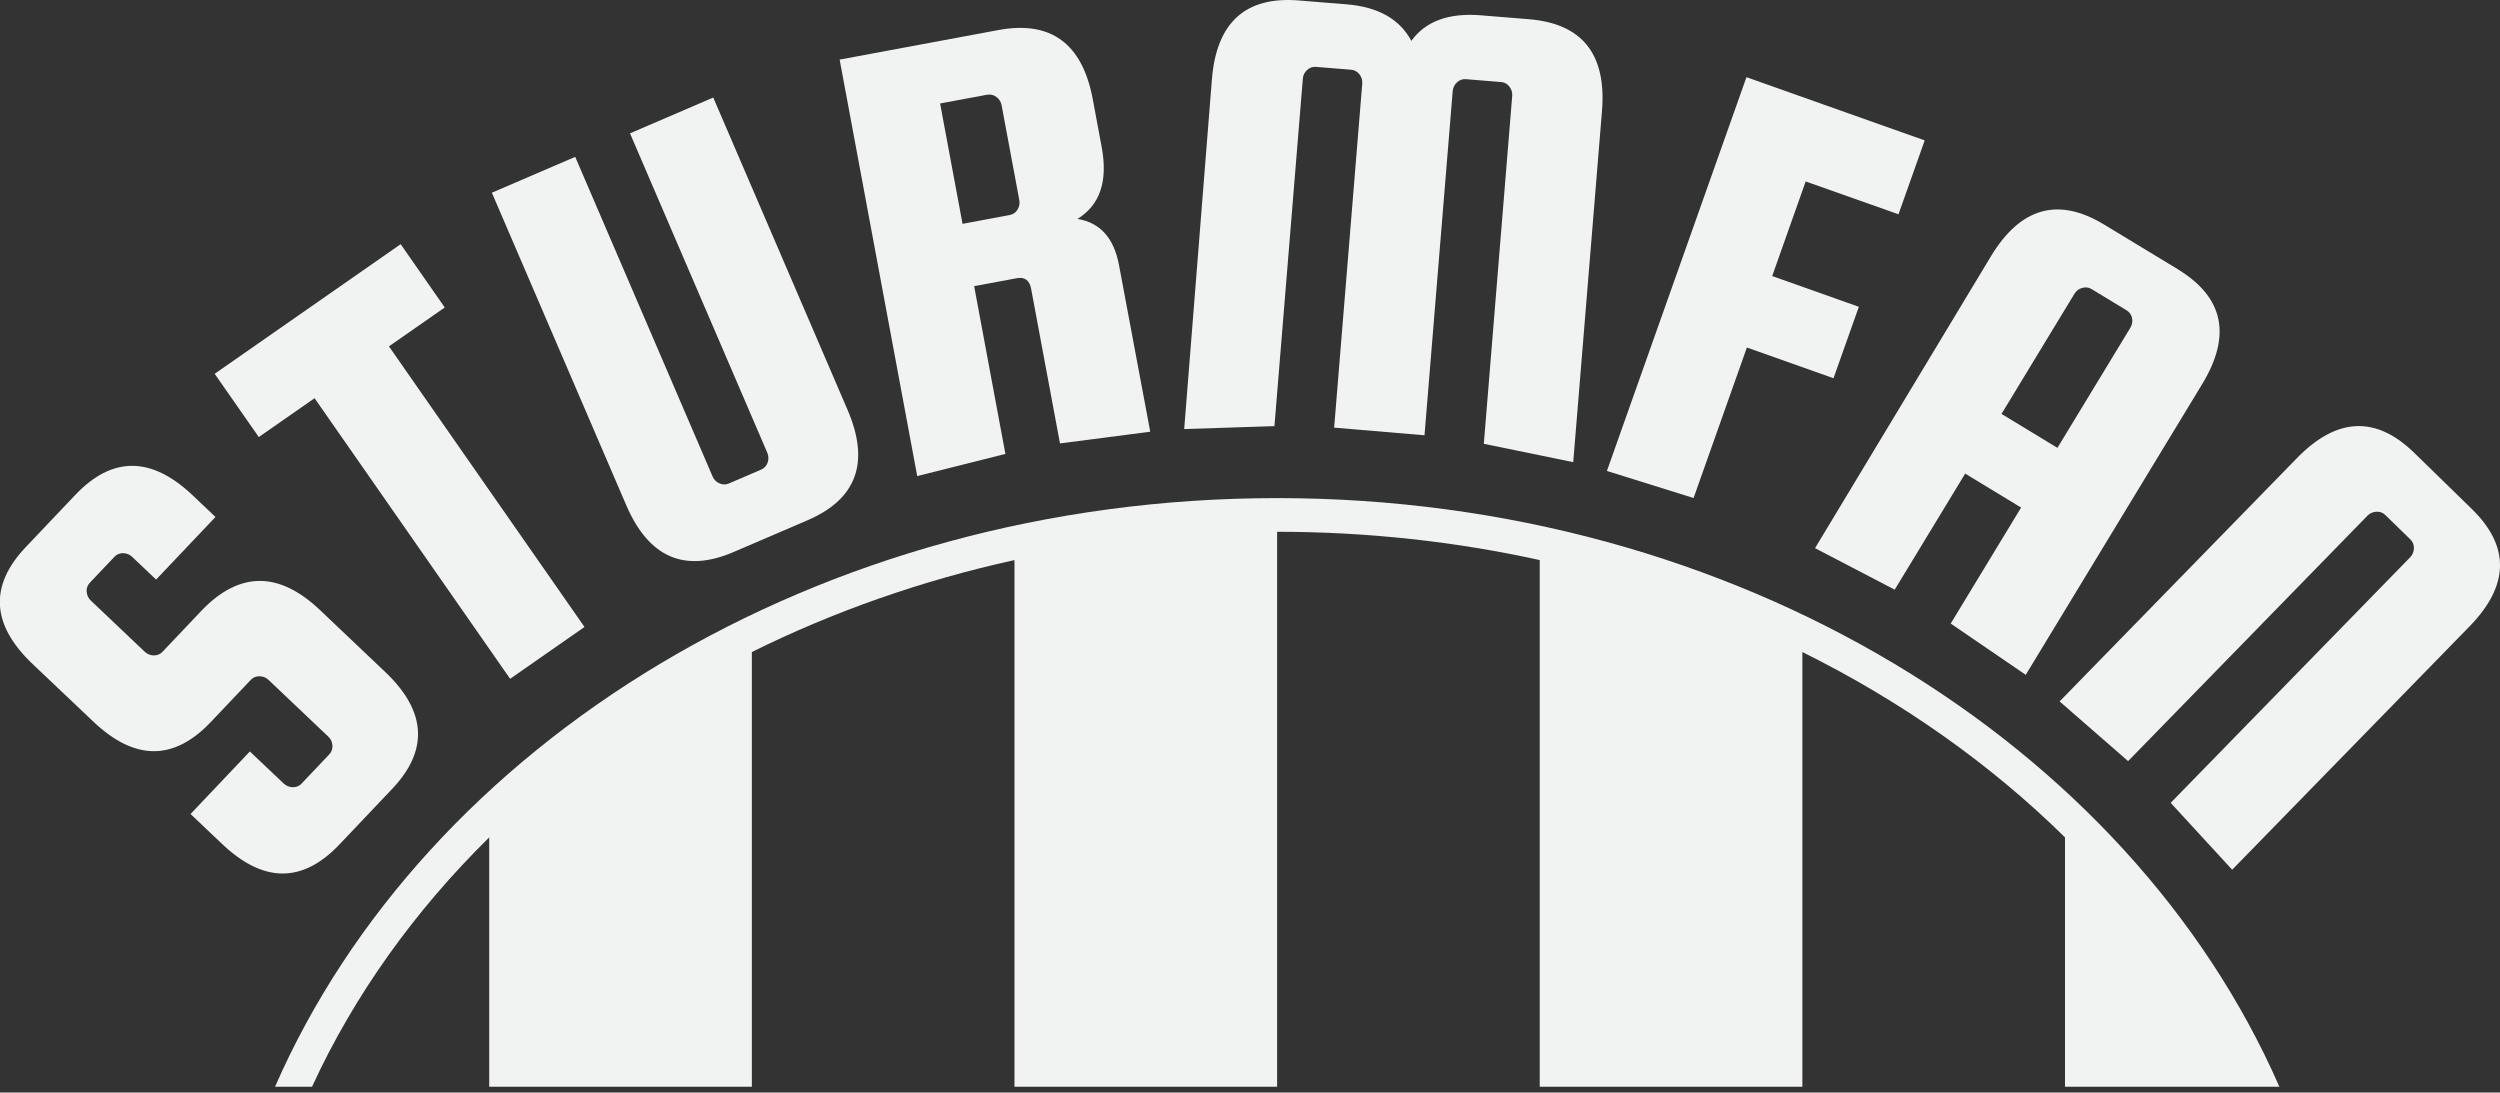
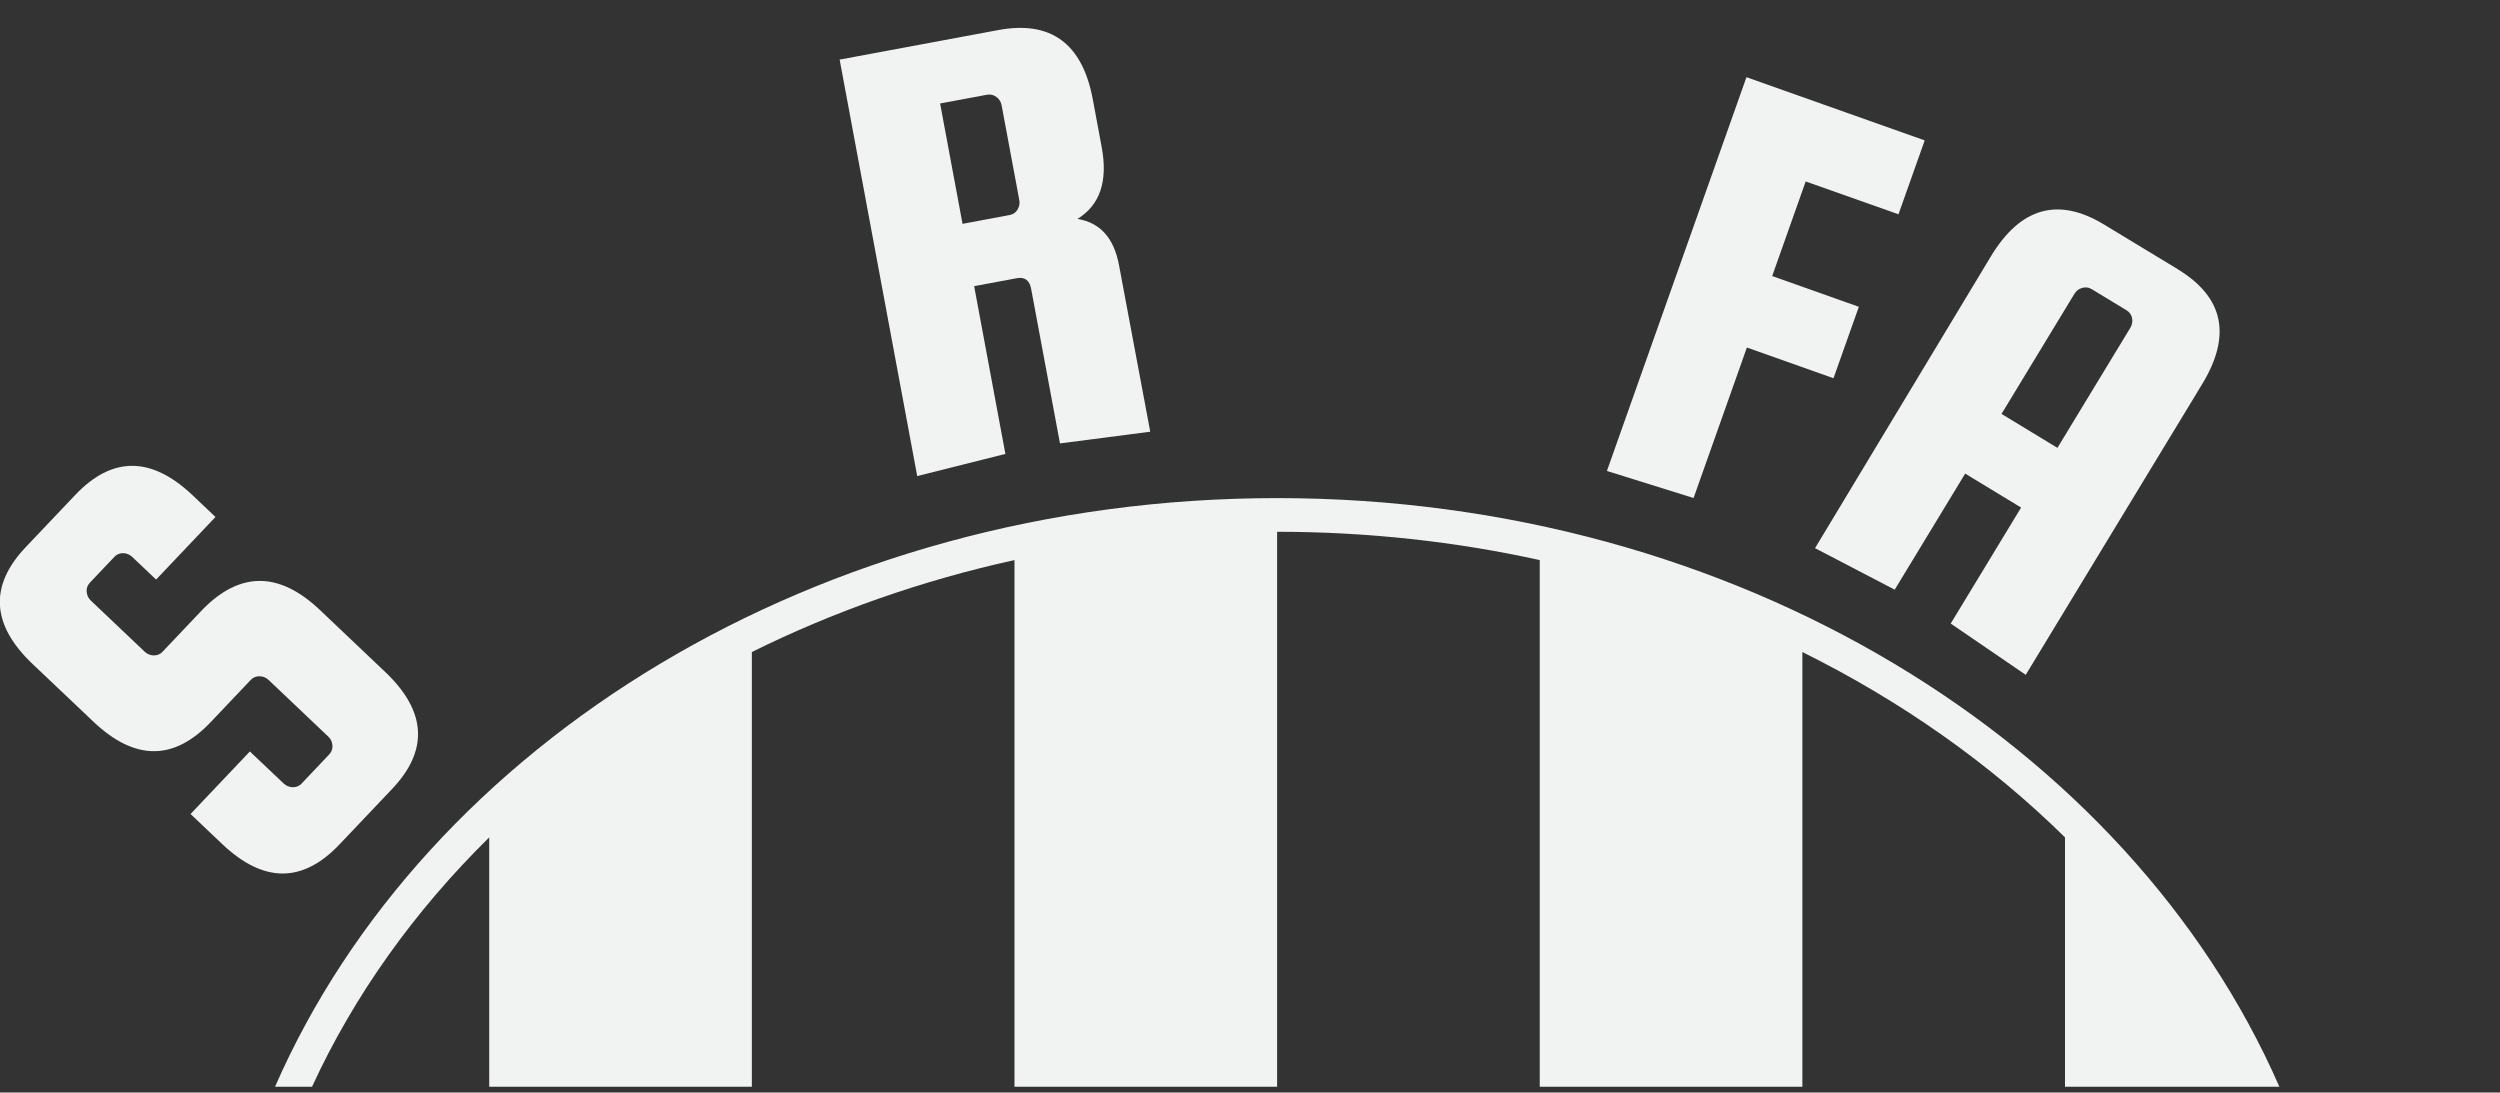
<svg xmlns="http://www.w3.org/2000/svg" id="Layer_1" data-name="Layer 1" viewBox="0 0 264.25 115.48">
  <rect x="0" y="0" width="264.25" height="115.48" fill="#333333" stroke="none" />
  <defs>
    <style>
      .cls-1 {
        fill: #f1f2f2;
      }
    </style>
  </defs>
  <g>
    <path class="cls-1" d="M22.77,54.65l-6.27,6.61-2.53-2.4c-.26-.25-.58-.38-.95-.39-.37,0-.68,.12-.93,.39l-2.59,2.73c-.25,.27-.37,.58-.34,.95,.03,.37,.17,.68,.43,.93l5.71,5.42c.27,.25,.58,.38,.95,.39,.37,0,.68-.12,.93-.39l4.24-4.47c3.96-4.04,8.1-4.02,12.4,.06l6.9,6.55c4.37,4.15,4.61,8.28,.71,12.38l-5.56,5.86c-3.9,4.1-8.03,4.08-12.4-.07l-3.33-3.16,6.27-6.61,3.58,3.39c.27,.25,.58,.38,.96,.39,.37,0,.68-.12,.93-.39l2.92-3.08c.25-.26,.36-.58,.34-.95-.03-.37-.17-.68-.44-.93l-6.31-5.99c-.27-.25-.58-.38-.96-.39-.37,0-.68,.12-.93,.39l-4.24,4.47c-3.9,4.1-8.03,4.08-12.4-.07l-6.41-6.08c-4.37-4.15-4.61-8.28-.71-12.38l5.23-5.51c3.9-4.1,8.03-4.08,12.4,.06l2.38,2.26Z" />
-     <path class="cls-1" d="M27.35,46.19l-4.66-6.68,19.66-13.7,4.66,6.69-5.9,4.11,20.67,29.66-7.86,5.48-20.67-29.66-5.9,4.11Z" />
-     <path class="cls-1" d="M66.58,14.1l8.81-3.79,14.2,33.02c2.38,5.54,.97,9.42-4.23,11.66l-7.8,3.35c-5.2,2.24-8.99,.59-11.37-4.95l-14.2-33.02,8.81-3.79,14.52,33.78c.14,.33,.38,.58,.72,.73,.34,.15,.68,.16,1.01,.01l3.4-1.46c.34-.15,.56-.39,.69-.74,.12-.35,.11-.69-.03-1.03l-14.52-33.78Z" />
    <path class="cls-1" d="M102.97,30.26l3.3,17.72-9.32,2.34L88.75,6.3l16.76-3.12c5.56-1.04,8.9,1.41,10,7.33l.94,5.05c.67,3.59-.18,6.11-2.56,7.58,2.39,.39,3.86,2.02,4.39,4.89l3.3,17.6-9.54,1.24-3.05-16.35c-.17-.9-.68-1.27-1.53-1.11l-4.51,.84Zm-3.6-19.32l2.37,12.72,4.98-.93c.36-.06,.64-.26,.83-.57,.19-.32,.26-.65,.19-1.01l-1.87-10.03c-.07-.36-.25-.65-.55-.87-.3-.22-.62-.3-.98-.24l-4.98,.93Z" />
-     <path class="cls-1" d="M134.73,45.04l-9.56,.31,2.93-36.98c.49-6.01,3.56-8.78,9.2-8.32l5.05,.41c3.32,.27,5.6,1.56,6.83,3.86,1.5-2.08,3.95-2.98,7.37-2.7l5.05,.41c5.64,.46,8.22,3.69,7.73,9.7l-3.04,37.12-9.45-1.94,3-36.77c.03-.36-.07-.69-.3-.99-.23-.3-.52-.45-.89-.48l-3.69-.3c-.37-.03-.68,.08-.96,.34-.27,.25-.42,.56-.45,.92l-2.98,36.38-9.55-.81,2.97-36.36c.03-.36-.07-.69-.3-.99-.23-.29-.52-.45-.89-.48l-3.69-.3c-.37-.03-.68,.08-.95,.33-.27,.25-.43,.56-.45,.92l-3,36.71Z" />
    <path class="cls-1" d="M184.65,36.72l-5.64,15.92-9.16-2.86,14.75-41.62,18.84,6.68-2.77,7.81-9.81-3.47-3.54,10,9.16,3.25-2.68,7.55-9.16-3.25Z" />
    <path class="cls-1" d="M230.2,28.47c4.84,2.94,5.7,6.98,2.57,12.13l-18.65,30.73-7.93-5.42,7.44-12.26-5.91-3.59-7.45,12.27-8.42-4.39,18.61-30.88c3.13-5.15,7.11-6.26,11.95-3.32l7.79,4.72Zm-18.64,15.28l5.91,3.59,7.71-12.7c.19-.31,.25-.65,.18-1.01-.07-.36-.27-.64-.58-.83l-3.69-2.24c-.31-.19-.65-.23-1-.13s-.63,.31-.82,.62l-7.71,12.7Z" />
-     <path class="cls-1" d="M235.94,91.93l-6.5-7.07,25.31-25.95c.25-.26,.39-.58,.4-.95,.01-.37-.11-.69-.37-.94l-2.65-2.58c-.26-.26-.58-.37-.95-.35-.37,.02-.68,.16-.94,.42l-25.3,25.94-7.24-6.31,25.1-25.73c4.21-4.31,8.34-4.49,12.39-.54l6.08,5.93c4.05,3.95,3.97,8.09-.23,12.4l-25.1,25.73Z" />
  </g>
  <path class="cls-1" d="M218.27,114.87v-26.36c-7.87-7.75-17.25-14.38-27.76-19.59v45.95h-27.76V59.2c-8.87-1.95-18.17-2.99-27.76-2.99h0v58.66h-27.76V59.2c-9.87,2.17-19.19,5.47-27.76,9.72v45.95h-27.76v-26.36c-7.9,7.78-14.27,16.67-18.73,26.36h-3.91c15.88-36.28,57.37-62.22,105.93-62.22s90.05,25.94,105.93,62.22h-22.64Z" />
</svg>